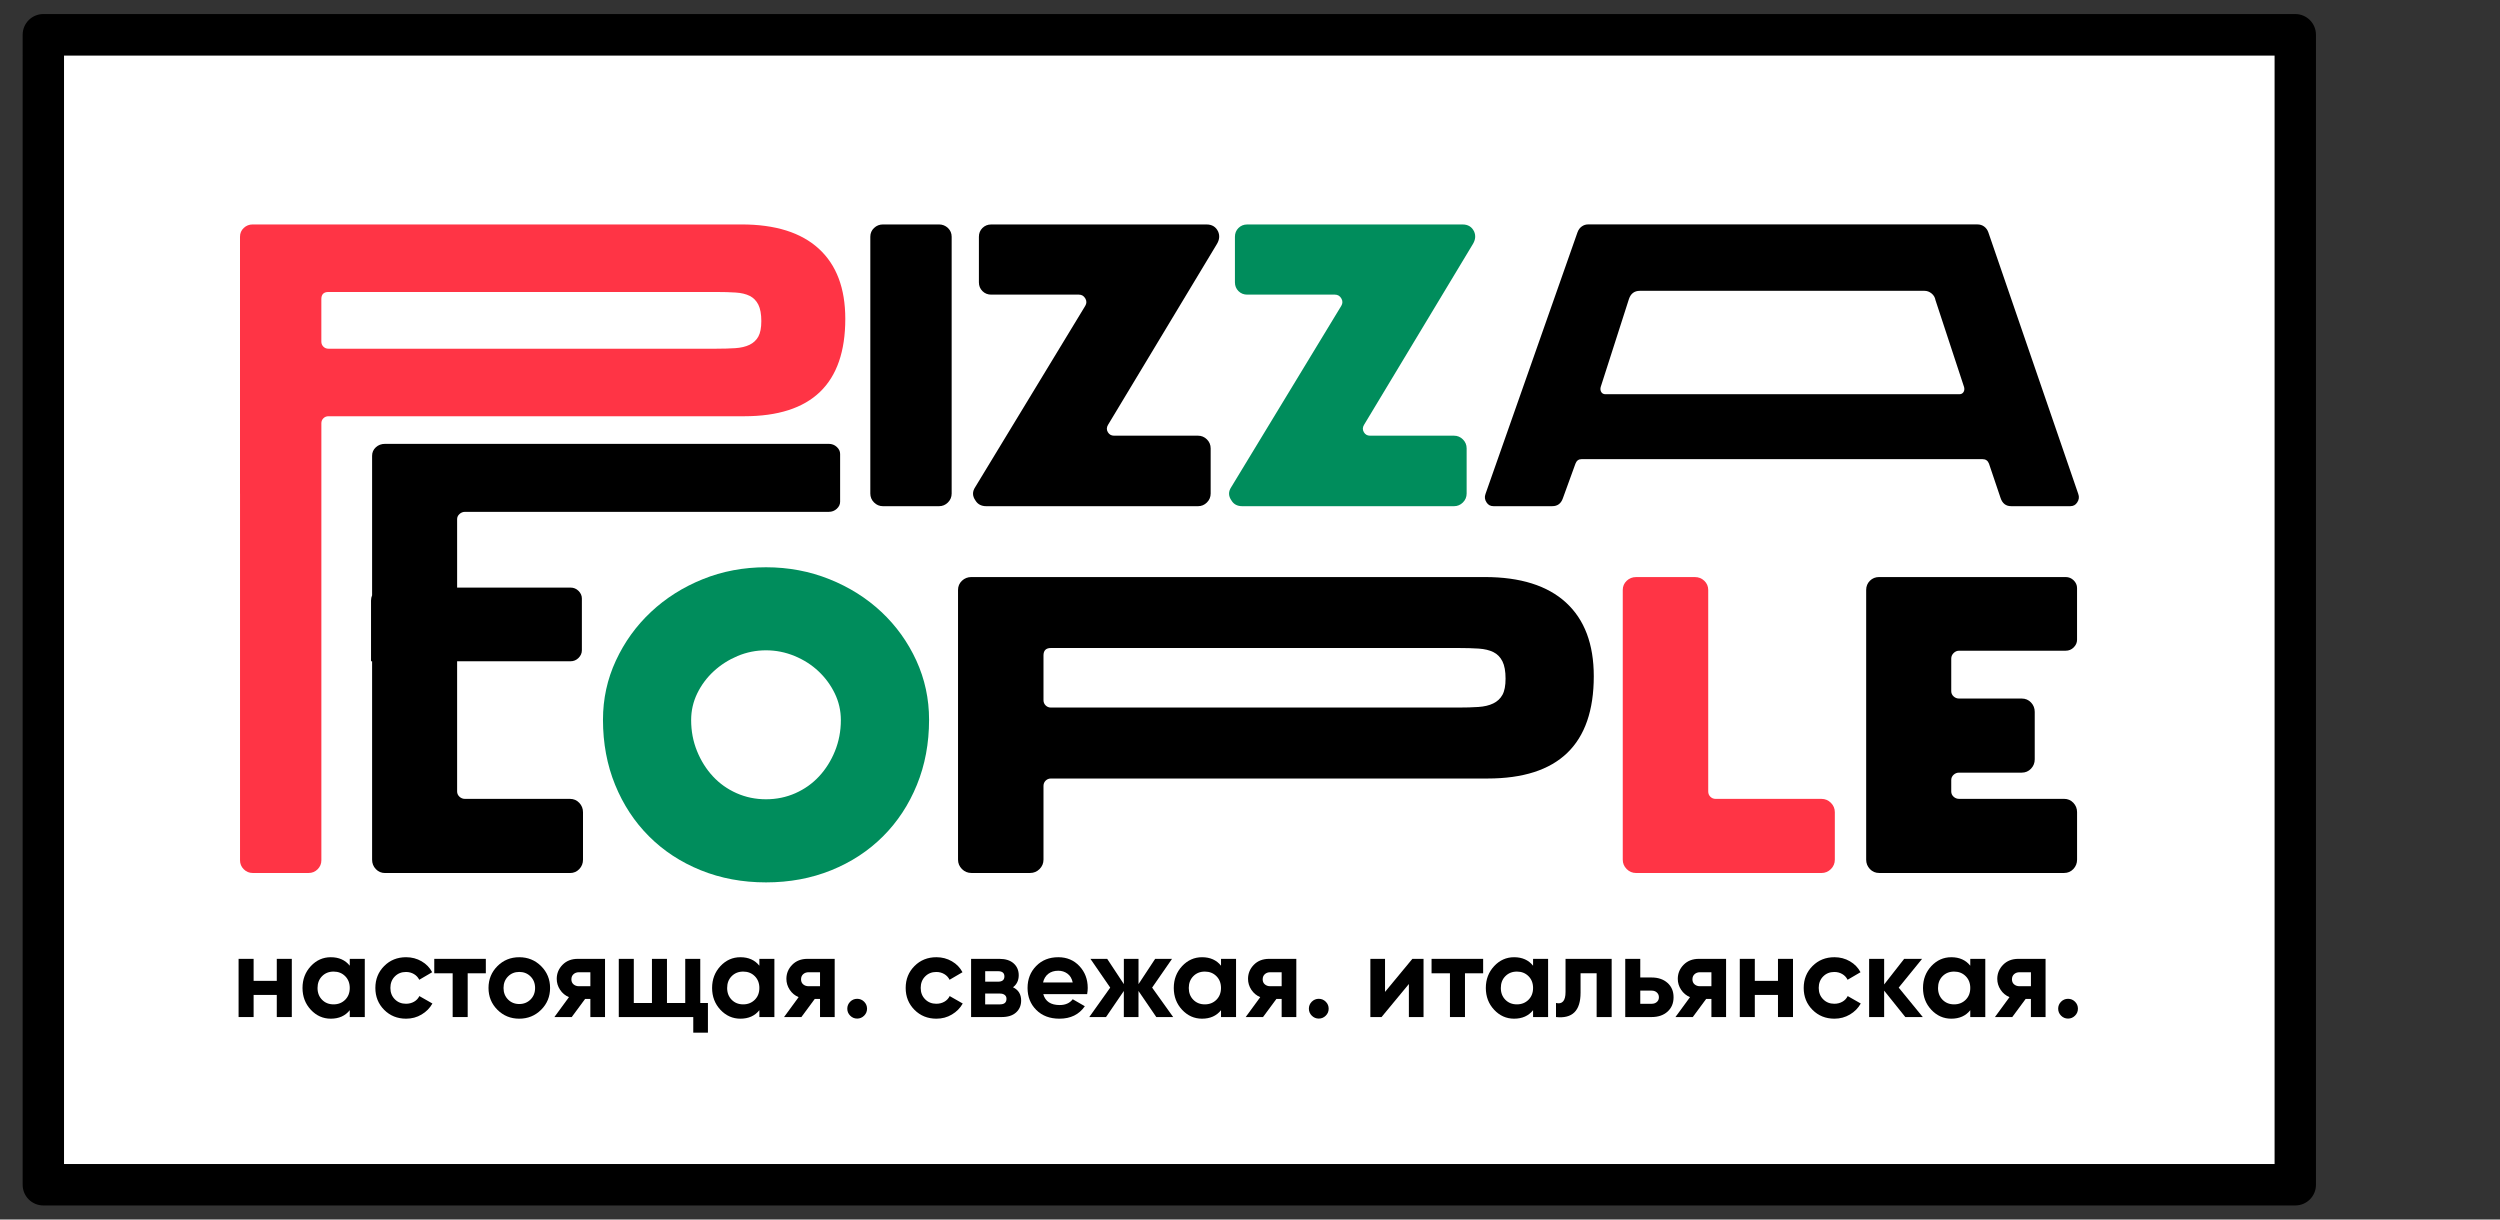
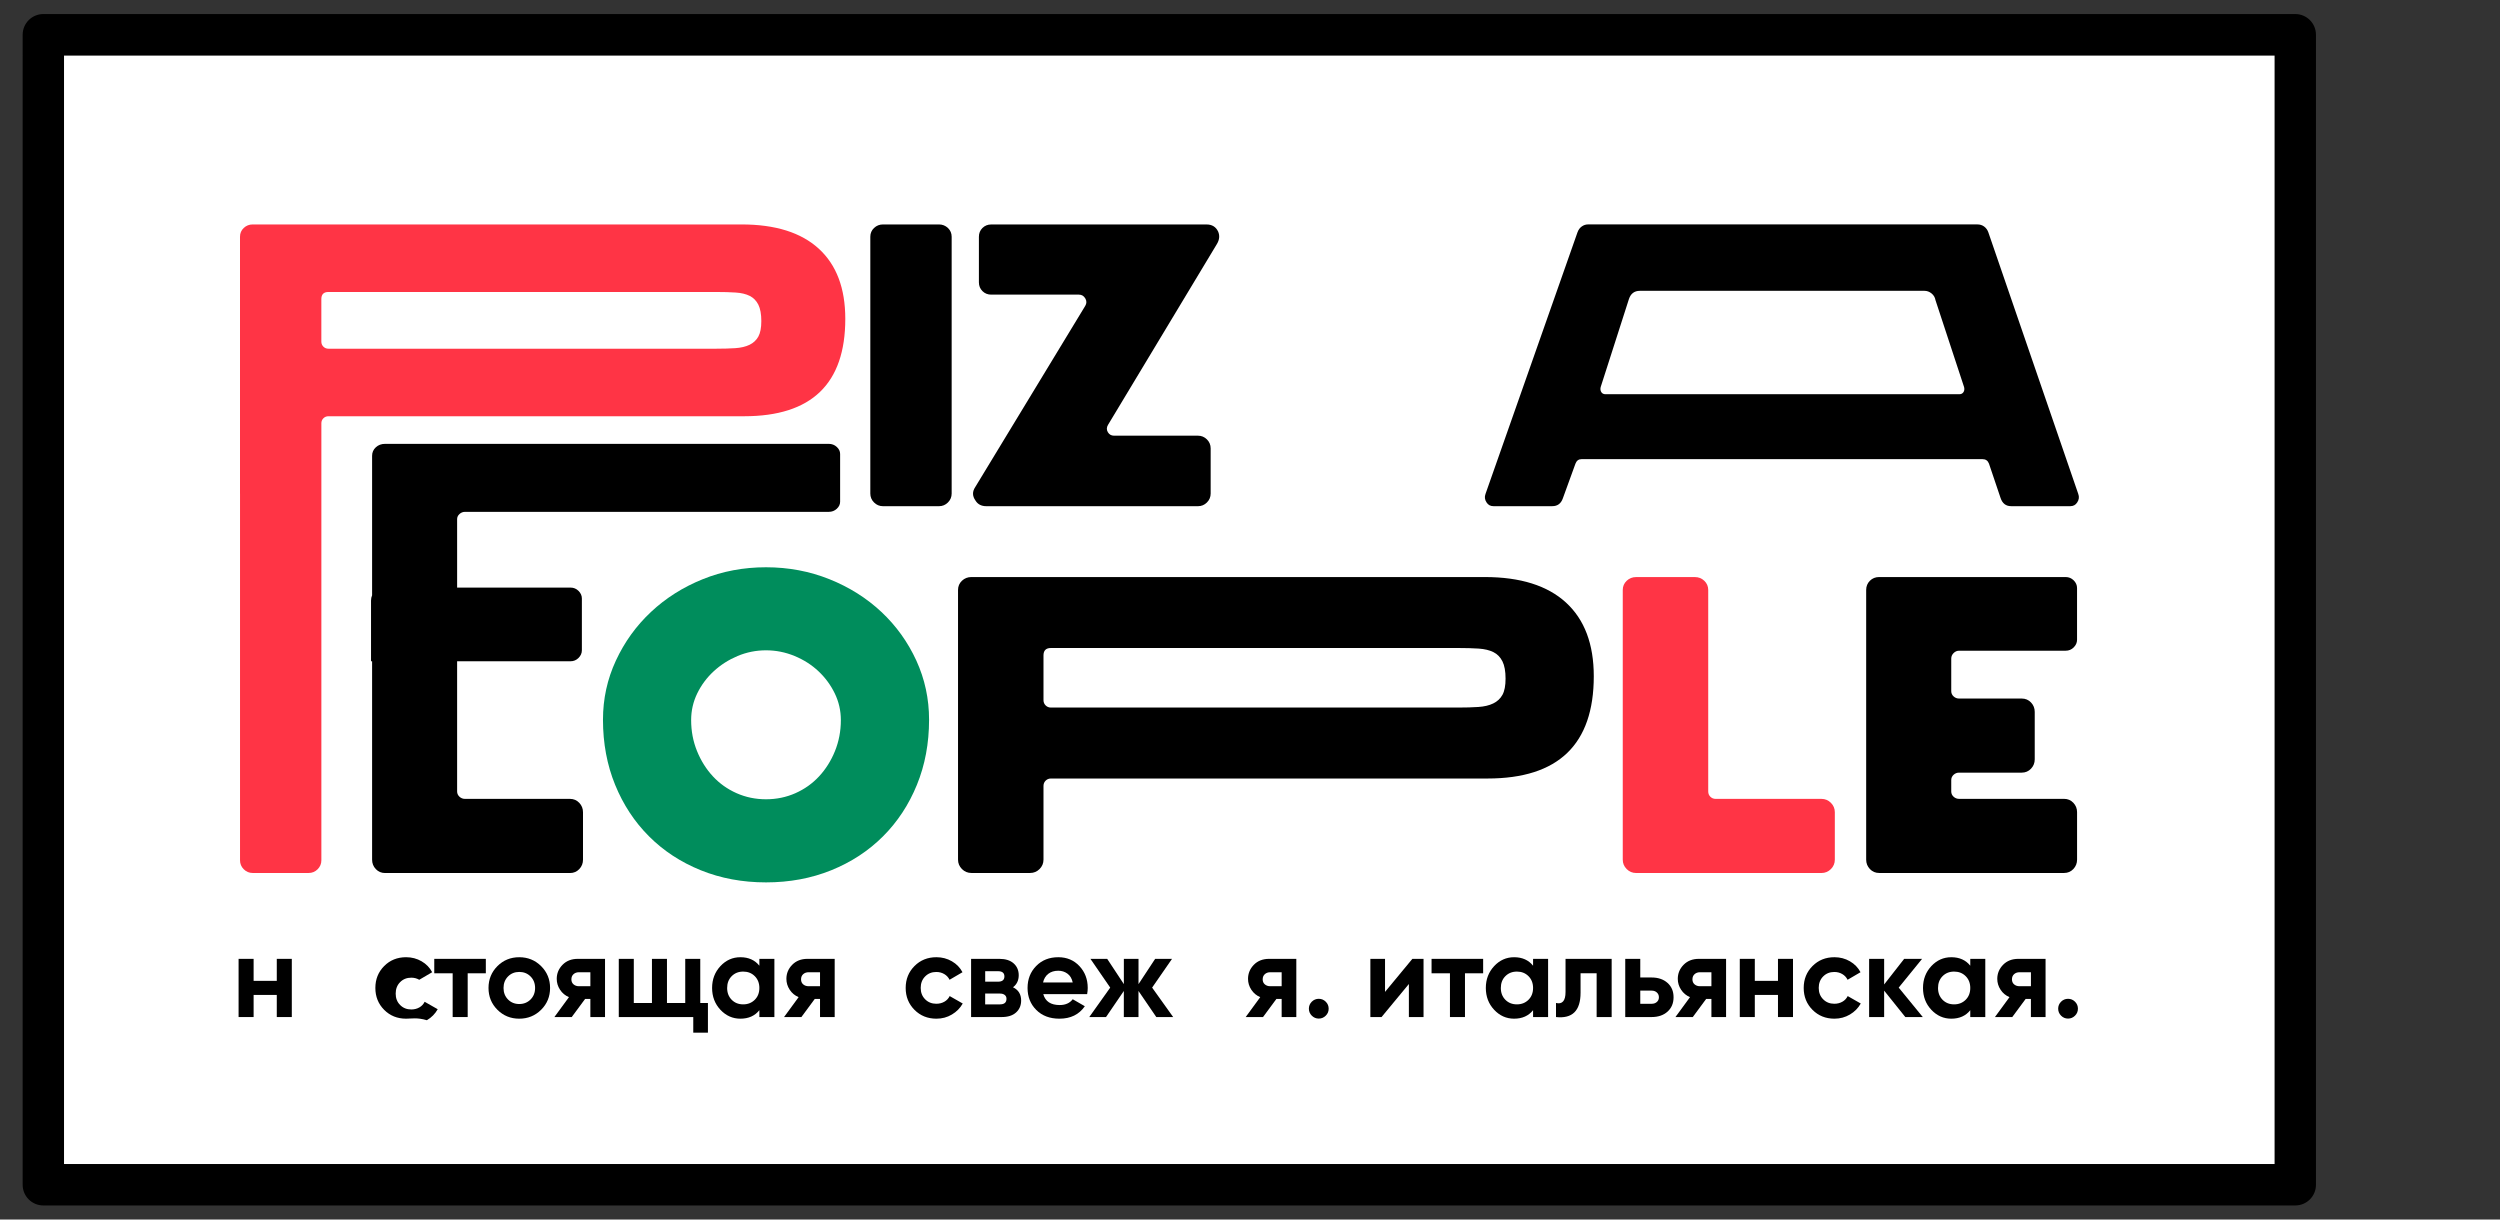
<svg xmlns="http://www.w3.org/2000/svg" version="1.1" id="Слой_1" x="0px" y="0px" width="1025px" height="500px" viewBox="0 0 1025 500" style="enable-background:new 0 0 1025 500;" xml:space="preserve">
  <rect x="0" y="0" width="1025" height="500" fill="#333333" stroke="none" />
  <style type="text/css">

	.st0{fill:#FF3445;}
	.st1{fill:#FFFFFF;}
	.st2{fill:#008D5C;}

</style>
  <rect x="20.02" y="22.72" class="st1" width="917.03" height="454.56" />
  <path class="st0" d="M346.57,130.73c0-12.55-3.62-22.13-10.86-28.76c-7.25-6.63-17.8-9.95-31.67-9.95H103.6  c-1.43,0-2.65,0.49-3.67,1.45c-1.02,0.97-1.53,2.17-1.53,3.6v105.27c0,0.03,0.01,0.05,0.01,0.08v45.04v34.26v71  c0,1.43,0.51,2.65,1.53,3.67c1.02,1.02,2.24,1.53,3.67,1.53h22.95c1.43,0,2.65-0.51,3.67-1.53c1.02-1.02,1.53-2.24,1.53-3.67v-28.76  v-33.51v-8.73V273v-20.05V242.4v-22.96V202v-28.52c0.02-0.77,0.28-1.44,0.83-1.98c0.56-0.56,1.25-0.84,2.07-0.84h170.45  C332.75,170.66,346.57,157.35,346.57,130.73z M293.63,142.97H134.66c-0.82,0-1.51-0.28-2.07-0.84c-0.56-0.56-0.84-1.25-0.84-2.07  v-17.44c0-1.94,0.97-2.91,2.91-2.91h158.97c3.06,0,5.74,0.08,8.03,0.23c2.3,0.15,4.21,0.61,5.74,1.38c1.53,0.77,2.7,1.97,3.52,3.59  c0.81,1.64,1.22,3.88,1.22,6.73c0,2.76-0.41,4.88-1.22,6.35c-0.82,1.48-2.02,2.6-3.6,3.37c-1.58,0.76-3.52,1.22-5.81,1.38  C299.22,142.89,296.59,142.97,293.63,142.97z" />
  <path d="M384.98,92.02h-22.95c-1.43,0-2.65,0.49-3.67,1.45c-1.02,0.97-1.53,2.17-1.53,3.6v105.27c0,1.43,0.51,2.66,1.53,3.67  c1.02,1.02,2.24,1.53,3.67,1.53h22.95c1.43,0,2.65-0.51,3.67-1.53c1.02-1.02,1.53-2.24,1.53-3.67V97.07c0-1.42-0.51-2.62-1.53-3.6  C387.63,92.51,386.4,92.02,384.98,92.02z" />
  <path d="M404.41,207.54h86.76c1.43,0,2.65-0.51,3.67-1.53c1.02-1.02,1.53-2.24,1.53-3.67v-18.51c0-1.43-0.51-2.65-1.53-3.67  c-1.02-1.02-2.25-1.53-3.67-1.53h-34.43c-1.12,0-1.96-0.49-2.53-1.45c-0.56-0.97-0.53-1.97,0.08-2.99l44.68-74.21  c1.02-1.73,1.17-3.41,0.46-5.05c-0.92-1.93-2.5-2.9-4.74-2.9H406.4c-1.43,0-2.63,0.49-3.6,1.45c-0.97,0.97-1.45,2.17-1.45,3.6v18.67  c0,1.43,0.48,2.63,1.45,3.6c0.97,0.97,2.17,1.45,3.6,1.45h35.96c1.12,0,1.99,0.51,2.6,1.53c0.61,1.02,0.61,2.04,0,3.06l-45.14,74.36  c-1.22,1.84-1.17,3.67,0.15,5.51C400.89,206.77,402.37,207.54,404.41,207.54z" />
-   <path class="st2" d="M509.37,207.54h86.75c1.43,0,2.65-0.51,3.67-1.53c1.02-1.02,1.53-2.24,1.53-3.67v-18.51  c0-1.43-0.51-2.65-1.53-3.67c-1.02-1.02-2.25-1.53-3.67-1.53h-34.43c-1.12,0-1.96-0.49-2.52-1.45c-0.56-0.97-0.54-1.97,0.08-2.99  l44.68-74.21c1.01-1.73,1.17-3.41,0.46-5.05c-0.92-1.93-2.5-2.9-4.74-2.9h-88.28c-1.43,0-2.63,0.49-3.6,1.45  c-0.97,0.97-1.45,2.17-1.45,3.6v18.67c0,1.43,0.48,2.63,1.45,3.6c0.97,0.97,2.17,1.45,3.6,1.45h35.96c1.12,0,1.99,0.51,2.6,1.53  c0.61,1.02,0.61,2.04,0,3.06l-45.14,74.36c-1.22,1.84-1.17,3.67,0.15,5.51C505.85,206.77,507.32,207.54,509.37,207.54z" />
  <path class="st2" d="M361.38,250.9c-6.06-5.68-13.15-10.15-21.29-13.42c-8.14-3.26-16.82-4.9-26.03-4.9  c-9.22,0-17.87,1.63-25.95,4.9c-8.09,3.27-15.16,7.74-21.21,13.42c-6.06,5.68-10.85,12.32-14.38,19.93  c-3.54,7.61-5.3,15.7-5.3,24.27c0,9.64,1.66,18.53,4.98,26.67c3.32,8.14,7.95,15.19,13.9,21.13c5.94,5.95,13.01,10.58,21.21,13.9  s17.11,4.98,26.76,4.98c9.64,0,18.56-1.66,26.76-4.98s15.26-7.95,21.21-13.9c5.95-5.94,10.58-12.99,13.9-21.13  c3.32-8.14,4.98-17.03,4.98-26.67c0-8.57-1.74-16.66-5.22-24.27C372.2,263.22,367.43,256.57,361.38,250.9z M342.34,307.94  c-1.61,3.96-3.78,7.42-6.51,10.36c-2.73,2.95-5.98,5.25-9.72,6.91c-3.75,1.66-7.77,2.49-12.05,2.49c-4.29,0-8.3-0.83-12.05-2.49  c-3.75-1.66-6.99-3.96-9.72-6.91c-2.73-2.94-4.9-6.4-6.51-10.36c-1.61-3.96-2.41-8.2-2.41-12.7c0-3.86,0.83-7.5,2.49-10.93  c1.66-3.42,3.91-6.45,6.75-9.08c2.84-2.62,6.11-4.71,9.8-6.27c3.7-1.55,7.58-2.33,11.65-2.33c4.07,0,7.98,0.78,11.73,2.33  c3.75,1.56,7.02,3.64,9.8,6.27c2.79,2.63,5.01,5.66,6.67,9.08c1.66,3.43,2.49,7.07,2.49,10.93  C344.75,299.75,343.94,303.98,342.34,307.94z" />
  <path d="M608.77,236.59H398.26c-1.5,0-2.79,0.51-3.86,1.52c-1.07,1.02-1.61,2.28-1.61,3.78v110.56c0,1.5,0.54,2.78,1.61,3.86  c1.07,1.07,2.36,1.61,3.86,1.61h24.1c1.5,0,2.79-0.54,3.86-1.61c1.07-1.07,1.61-2.35,1.61-3.86v-30.21c0-0.86,0.29-1.58,0.88-2.17  c0.59-0.58,1.31-0.88,2.17-0.88H609.9c29.03,0,43.55-13.98,43.55-41.94c0-13.18-3.8-23.24-11.41-30.21  C634.43,240.08,623.34,236.59,608.77,236.59z M616.01,284.88c-0.86,1.55-2.12,2.73-3.78,3.53c-1.66,0.81-3.7,1.29-6.11,1.45  c-2.41,0.16-5.17,0.24-8.28,0.24H430.88c-0.86,0-1.58-0.3-2.17-0.88c-0.59-0.59-0.88-1.31-0.88-2.17v-18.32  c0-2.04,1.02-3.05,3.05-3.05h166.96c3.21,0,6.03,0.08,8.44,0.24c2.41,0.17,4.42,0.65,6.02,1.45c1.61,0.8,2.84,2.06,3.7,3.78  c0.86,1.72,1.28,4.08,1.28,7.07C617.29,281.1,616.86,283.33,616.01,284.88z" />
  <path class="st0" d="M746.81,327.54h-43.39c-0.86,0-1.58-0.29-2.17-0.88c-0.59-0.58-0.88-1.31-0.88-2.16v-82.6  c0-1.5-0.54-2.76-1.61-3.78c-1.07-1.02-2.36-1.52-3.86-1.52H670.8c-1.5,0-2.79,0.51-3.86,1.52c-1.07,1.02-1.61,2.28-1.61,3.78  v110.56c0,1.5,0.53,2.78,1.61,3.86c1.07,1.07,2.36,1.61,3.86,1.61h76.01c1.5,0,2.79-0.54,3.86-1.61c1.07-1.07,1.61-2.35,1.61-3.86  v-19.45c0-1.5-0.54-2.78-1.61-3.86C749.6,328.09,748.31,327.54,746.81,327.54z" />
  <path d="M846.93,236.59h-76.49c-1.5,0-2.76,0.51-3.78,1.52c-1.02,1.02-1.53,2.28-1.53,3.78v110.56c0,1.5,0.51,2.78,1.53,3.86  c1.02,1.07,2.28,1.61,3.78,1.61h75.85c1.5,0,2.76-0.54,3.78-1.61c1.01-1.07,1.53-2.35,1.53-3.86v-19.45c0-1.5-0.51-2.78-1.53-3.86  c-1.02-1.07-2.28-1.61-3.78-1.61h-43.07c-0.86,0-1.61-0.29-2.25-0.88c-0.64-0.58-0.96-1.31-0.96-2.16v-4.66  c0-0.86,0.32-1.58,0.96-2.17c0.64-0.59,1.39-0.88,2.25-0.88h25.71c1.5,0,2.76-0.54,3.78-1.61c1.02-1.07,1.53-2.36,1.53-3.85v-19.45  c0-1.5-0.51-2.79-1.53-3.86c-1.02-1.07-2.28-1.61-3.78-1.61h-25.71c-0.86,0-1.61-0.29-2.25-0.88c-0.64-0.58-0.96-1.31-0.96-2.17  v-13.34c0-0.86,0.32-1.61,0.96-2.25c0.64-0.64,1.39-0.97,2.25-0.97h43.71c1.29,0,2.38-0.45,3.29-1.36c0.91-0.91,1.37-1.96,1.37-3.13  v-21.21c0-1.18-0.46-2.23-1.37-3.14C849.31,237.05,848.21,236.59,846.93,236.59z" />
  <path d="M233.71,327.54h-43.07c-0.86,0-1.61-0.29-2.25-0.88c-0.64-0.59-0.97-1.31-0.97-2.17v-0.11v-4.55v-25.84v-10.63v-12.24h2.78  h19.74h23.97c1.29,0,2.38-0.46,3.29-1.37c0.91-0.91,1.37-1.96,1.37-3.14V245.4c0-1.18-0.46-2.22-1.37-3.13  c-0.91-0.91-2.01-1.36-3.29-1.36h-46.49v-4.31v-11.44V214.5v-1.67c0-0.79,0.32-1.48,0.97-2.08c0.64-0.59,1.39-0.89,2.25-0.89h18.59  h25.12h12.96H258h9.06h23.97h5.05h19.74h23.97c1.29,0,2.38-0.42,3.29-1.26c0.91-0.84,1.37-1.8,1.37-2.89v-19.58  c0-1.09-0.46-2.05-1.37-2.89c-0.91-0.84-2.01-1.26-3.29-1.26h-48.76H263.3h-28.94h-19.82h-56.67c-1.5,0-2.76,0.47-3.78,1.41  c-1.02,0.94-1.53,2.1-1.53,3.49v55.02v2.16c-0.28,0.65-0.44,1.37-0.44,2.16v24.91h0.44v17.83v63.51c0,1.5,0.51,2.79,1.53,3.86  c1.02,1.07,2.28,1.61,3.78,1.61h75.85c1.5,0,2.76-0.54,3.78-1.61c1.02-1.07,1.53-2.36,1.53-3.86v-19.45c0-1.5-0.51-2.79-1.53-3.86  C236.47,328.08,235.21,327.54,233.71,327.54z" />
  <path d="M852.08,202.49L815.21,95.23c-0.37-1.02-0.96-1.81-1.75-2.38c-0.79-0.56-1.7-0.84-2.72-0.84H651.11  c-0.93,0-1.79,0.28-2.58,0.84c-0.79,0.56-1.38,1.35-1.75,2.38l-37.71,107.25c-0.47,1.22-0.33,2.4,0.42,3.52  c0.65,1.02,1.58,1.53,2.79,1.53h24.16c2.14,0,3.58-1.07,4.33-3.21l5.17-14.23c0.47-1.23,1.3-1.84,2.51-1.84h164.38  c1.3,0,2.18,0.61,2.65,1.84l4.75,14.07c0.75,2.25,2.19,3.37,4.33,3.37h24.3c1.21,0,2.14-0.51,2.79-1.53  C852.4,204.89,852.54,203.71,852.08,202.49z M805.01,160.79c-0.37,0.56-0.93,0.84-1.68,0.84h-145.1c-0.75,0-1.31-0.28-1.68-0.84  c-0.37-0.56-0.47-1.25-0.28-2.07l11.59-36.11c0.75-2.24,2.24-3.37,4.47-3.37h116.75c1.02,0,1.98,0.36,2.86,1.07  c0.88,0.72,1.42,1.63,1.61,2.76l11.73,35.65C805.48,159.54,805.39,160.24,805.01,160.79z" />
  <path d="M941.06,494.24H17.77c-4.69,0-8.48-3.8-8.48-8.48V14.24c0-4.68,3.8-8.48,8.48-8.48h923.29c4.69,0,8.48,3.8,8.48,8.48v471.52  C949.55,490.44,945.75,494.24,941.06,494.24z M26.25,477.28h906.33V22.72H26.25V477.28z" />
  <g>
    <g>
      <path d="M113.48,393.13h6.16v23.86h-6.16v-9.07h-9.5v9.07h-6.16v-23.86h6.16v9.02h9.5V393.13z" />
-       <path d="M143.4,393.13h6.16v23.86h-6.16v-2.81c-1.84,2.32-4.44,3.48-7.78,3.48c-3.18,0-5.91-1.22-8.18-3.65    c-2.27-2.43-3.41-5.42-3.41-8.95s1.14-6.51,3.41-8.95c2.27-2.43,5-3.65,8.18-3.65c3.34,0,5.93,1.16,7.78,3.48V393.13z     M132.05,409.91c1.24,1.26,2.81,1.88,4.72,1.88c1.91,0,3.49-0.63,4.75-1.88c1.26-1.26,1.88-2.87,1.88-4.84s-0.63-3.59-1.88-4.84    c-1.26-1.26-2.84-1.88-4.75-1.88c-1.91,0-3.48,0.63-4.72,1.88c-1.24,1.26-1.86,2.87-1.86,4.84S130.81,408.65,132.05,409.91z" />
-       <path d="M166.5,417.66c-3.6,0-6.59-1.21-9-3.63c-2.4-2.42-3.6-5.41-3.6-8.97s1.2-6.55,3.6-8.97c2.4-2.42,5.4-3.63,9-3.63    c2.32,0,4.44,0.56,6.35,1.67c1.91,1.11,3.36,2.61,4.34,4.48l-5.3,3.1c-0.48-0.99-1.2-1.77-2.17-2.34    c-0.97-0.57-2.06-0.86-3.27-0.86c-1.85,0-3.37,0.61-4.58,1.84c-1.21,1.22-1.81,2.79-1.81,4.7c0,1.88,0.6,3.43,1.81,4.65    c1.21,1.23,2.74,1.84,4.58,1.84c1.24,0,2.35-0.28,3.32-0.84c0.97-0.55,1.69-1.33,2.17-2.31l5.35,3.05    c-1.05,1.88-2.53,3.38-4.44,4.51C170.94,417.1,168.82,417.66,166.5,417.66z" />
+       <path d="M166.5,417.66c-3.6,0-6.59-1.21-9-3.63c-2.4-2.42-3.6-5.41-3.6-8.97s1.2-6.55,3.6-8.97c2.4-2.42,5.4-3.63,9-3.63    c2.32,0,4.44,0.56,6.35,1.67c1.91,1.11,3.36,2.61,4.34,4.48l-5.3,3.1c-0.97-0.57-2.06-0.86-3.27-0.86c-1.85,0-3.37,0.61-4.58,1.84c-1.21,1.22-1.81,2.79-1.81,4.7c0,1.88,0.6,3.43,1.81,4.65    c1.21,1.23,2.74,1.84,4.58,1.84c1.24,0,2.35-0.28,3.32-0.84c0.97-0.55,1.69-1.33,2.17-2.31l5.35,3.05    c-1.05,1.88-2.53,3.38-4.44,4.51C170.94,417.1,168.82,417.66,166.5,417.66z" />
      <path d="M199.19,393.13v5.92h-7.44v17.94h-6.16v-17.94h-7.54v-5.92H199.19z" />
      <path d="M221.86,414.01c-2.45,2.43-5.44,3.65-8.97,3.65c-3.53,0-6.51-1.22-8.95-3.65c-2.43-2.43-3.65-5.42-3.65-8.95    s1.22-6.51,3.65-8.95c2.43-2.43,5.42-3.65,8.95-3.65c3.53,0,6.52,1.22,8.97,3.65c2.45,2.44,3.67,5.42,3.67,8.95    S224.31,411.58,221.86,414.01z M208.29,409.79c1.22,1.24,2.76,1.86,4.61,1.86c1.84,0,3.39-0.62,4.63-1.86    c1.24-1.24,1.86-2.82,1.86-4.72s-0.62-3.48-1.86-4.72c-1.24-1.24-2.78-1.86-4.63-1.86c-1.85,0-3.38,0.62-4.61,1.86    c-1.23,1.24-1.84,2.82-1.84,4.72S207.06,408.55,208.29,409.79z" />
      <path d="M248.06,393.13v23.86h-6.01v-7.44h-2.15l-5.49,7.44h-7.11l5.97-8.16c-1.53-0.64-2.74-1.65-3.65-3.03    c-0.91-1.38-1.36-2.87-1.36-4.46c0-2.23,0.79-4.15,2.39-5.78c1.59-1.62,3.67-2.43,6.25-2.43H248.06z M237.37,398.62    c-0.89,0-1.63,0.26-2.22,0.79c-0.59,0.53-0.88,1.23-0.88,2.13c0,0.86,0.29,1.54,0.88,2.05c0.59,0.51,1.33,0.76,2.22,0.76h4.68    v-5.73H237.37z" />
      <path d="M287.1,411.22h3.15v12.17h-6.01v-6.4h-30.54v-23.86h6.16v18.09h7.44v-18.09h6.16v18.09h7.49v-18.09h6.16V411.22z" />
      <path d="M311.34,393.13h6.16v23.86h-6.16v-2.81c-1.84,2.32-4.44,3.48-7.78,3.48c-3.18,0-5.91-1.22-8.19-3.65    c-2.27-2.43-3.41-5.42-3.41-8.95s1.14-6.51,3.41-8.95c2.27-2.43,5-3.65,8.19-3.65c3.34,0,5.93,1.16,7.78,3.48V393.13z     M299.99,409.91c1.24,1.26,2.82,1.88,4.72,1.88c1.91,0,3.49-0.63,4.75-1.88c1.26-1.26,1.88-2.87,1.88-4.84s-0.63-3.59-1.88-4.84    c-1.26-1.26-2.84-1.88-4.75-1.88c-1.91,0-3.48,0.63-4.72,1.88s-1.86,2.87-1.86,4.84S298.75,408.65,299.99,409.91z" />
      <path d="M342.22,393.13v23.86h-6.01v-7.44h-2.15l-5.49,7.44h-7.11l5.97-8.16c-1.53-0.64-2.74-1.65-3.65-3.03    c-0.91-1.38-1.36-2.87-1.36-4.46c0-2.23,0.79-4.15,2.39-5.78c1.59-1.62,3.67-2.43,6.25-2.43H342.22z M331.53,398.62    c-0.89,0-1.63,0.26-2.22,0.79c-0.59,0.53-0.88,1.23-0.88,2.13c0,0.86,0.29,1.54,0.88,2.05c0.59,0.51,1.33,0.76,2.22,0.76h4.68    v-5.73H331.53z" />
-       <path d="M354.3,416.42c-0.8,0.79-1.75,1.2-2.86,1.2c-1.11,0-2.07-0.4-2.86-1.2c-0.8-0.79-1.19-1.75-1.19-2.86    c0-1.11,0.4-2.07,1.19-2.86c0.79-0.79,1.75-1.19,2.86-1.19c1.11,0,2.07,0.4,2.86,1.19c0.79,0.8,1.19,1.75,1.19,2.86    C355.49,414.67,355.09,415.63,354.3,416.42z" />
      <path d="M383.93,417.66c-3.6,0-6.59-1.21-9-3.63c-2.4-2.42-3.6-5.41-3.6-8.97s1.2-6.55,3.6-8.97c2.4-2.42,5.4-3.63,9-3.63    c2.32,0,4.44,0.56,6.35,1.67c1.91,1.11,3.36,2.61,4.34,4.48l-5.3,3.1c-0.48-0.99-1.2-1.77-2.17-2.34    c-0.97-0.57-2.06-0.86-3.27-0.86c-1.85,0-3.37,0.61-4.58,1.84c-1.21,1.22-1.81,2.79-1.81,4.7c0,1.88,0.6,3.43,1.81,4.65    c1.21,1.23,2.74,1.84,4.58,1.84c1.24,0,2.35-0.28,3.32-0.84c0.97-0.55,1.69-1.33,2.17-2.31l5.35,3.05    c-1.05,1.88-2.53,3.38-4.44,4.51C388.37,417.1,386.25,417.66,383.93,417.66z" />
      <path d="M415.33,404.78c2.23,1.08,3.34,2.89,3.34,5.44c0,2-0.69,3.63-2.08,4.89c-1.38,1.26-3.35,1.88-5.89,1.88h-12.55v-23.86    h11.6c2.51,0,4.46,0.62,5.85,1.86c1.38,1.24,2.08,2.87,2.08,4.87C417.67,401.96,416.89,403.6,415.33,404.78z M409.18,398.19h-5.25    v4.3h5.25c1.75,0,2.63-0.72,2.63-2.15S410.93,398.19,409.18,398.19z M409.99,411.79c1.78,0,2.67-0.76,2.67-2.29    c0-0.67-0.24-1.19-0.72-1.57c-0.48-0.38-1.13-0.57-1.96-0.57h-6.06v4.44H409.99z" />
      <path d="M427.74,407.59c0.83,2.99,3.07,4.48,6.73,4.48c2.35,0,4.14-0.79,5.35-2.38l4.96,2.86c-2.36,3.41-5.82,5.11-10.4,5.11    c-3.95,0-7.11-1.19-9.5-3.58s-3.58-5.39-3.58-9.02c0-3.6,1.18-6.59,3.53-9c2.35-2.4,5.38-3.6,9.07-3.6c3.5,0,6.39,1.21,8.66,3.63    c2.27,2.42,3.41,5.41,3.41,8.97c0,0.79-0.08,1.64-0.24,2.53H427.74z M427.65,402.82h12.17c-0.35-1.63-1.07-2.83-2.17-3.63    c-1.1-0.8-2.35-1.19-3.75-1.19c-1.65,0-3.02,0.42-4.1,1.26C428.71,400.11,428,401.29,427.65,402.82z" />
      <path d="M481,416.99h-6.92l-7.3-10.69v10.69h-6.01V406.3l-7.3,10.69h-6.87l8.59-12.07l-8.11-11.79h6.87l6.83,10.36v-10.36h6.01    v10.36l6.82-10.36h6.92l-8.16,11.79L481,416.99z" />
-       <path d="M500.62,393.13h6.16v23.86h-6.16v-2.81c-1.85,2.32-4.44,3.48-7.78,3.48c-3.18,0-5.91-1.22-8.18-3.65    c-2.27-2.43-3.41-5.42-3.41-8.95s1.14-6.51,3.41-8.95c2.28-2.43,5-3.65,8.18-3.65c3.34,0,5.93,1.16,7.78,3.48V393.13z     M489.26,409.91c1.24,1.26,2.82,1.88,4.72,1.88c1.91,0,3.49-0.63,4.75-1.88c1.25-1.26,1.88-2.87,1.88-4.84s-0.63-3.59-1.88-4.84    c-1.26-1.26-2.84-1.88-4.75-1.88c-1.91,0-3.48,0.63-4.72,1.88c-1.24,1.26-1.86,2.87-1.86,4.84S488.01,408.65,489.26,409.91z" />
      <path d="M531.49,393.13v23.86h-6.01v-7.44h-2.15l-5.49,7.44h-7.11l5.97-8.16c-1.53-0.64-2.74-1.65-3.65-3.03    c-0.91-1.38-1.36-2.87-1.36-4.46c0-2.23,0.8-4.15,2.39-5.78c1.59-1.62,3.67-2.43,6.25-2.43H531.49z M520.8,398.62    c-0.89,0-1.63,0.26-2.22,0.79c-0.59,0.53-0.88,1.23-0.88,2.13c0,0.86,0.29,1.54,0.88,2.05c0.59,0.51,1.33,0.76,2.22,0.76h4.68    v-5.73H520.8z" />
      <path d="M543.56,416.42c-0.79,0.79-1.75,1.2-2.86,1.2c-1.12,0-2.07-0.4-2.87-1.2s-1.19-1.75-1.19-2.86c0-1.11,0.4-2.07,1.19-2.86    c0.79-0.79,1.75-1.19,2.87-1.19c1.11,0,2.07,0.4,2.86,1.19c0.8,0.8,1.19,1.75,1.19,2.86    C544.76,414.67,544.36,415.63,543.56,416.42z" />
      <path d="M579.07,393.13h4.58v23.86h-6.01v-13.55l-11.21,13.55h-4.58v-23.86h6.01v13.55L579.07,393.13z" />
      <path d="M608.09,393.13v5.92h-7.45v17.94h-6.16v-17.94h-7.54v-5.92H608.09z" />
      <path d="M628.56,393.13h6.16v23.86h-6.16v-2.81c-1.85,2.32-4.44,3.48-7.78,3.48c-3.18,0-5.91-1.22-8.18-3.65    c-2.28-2.43-3.41-5.42-3.41-8.95s1.14-6.51,3.41-8.95c2.27-2.43,5-3.65,8.18-3.65c3.34,0,5.93,1.16,7.78,3.48V393.13z     M617.2,409.91c1.24,1.26,2.82,1.88,4.73,1.88c1.91,0,3.49-0.63,4.75-1.88c1.26-1.26,1.88-2.87,1.88-4.84s-0.63-3.59-1.88-4.84    c-1.26-1.26-2.84-1.88-4.75-1.88c-1.91,0-3.48,0.63-4.73,1.88s-1.86,2.87-1.86,4.84S615.96,408.65,617.2,409.91z" />
      <path d="M660.78,393.13v23.86h-6.16v-17.94h-6.59v7.97c0,7.38-3.36,10.71-10.07,9.97v-5.77c1.27,0.32,2.24,0.1,2.91-0.64    s1-2.04,1-3.89v-13.55H660.78z" />
      <path d="M677.14,400.77c2.7,0,4.88,0.74,6.54,2.22c1.66,1.48,2.48,3.44,2.48,5.89c0,2.45-0.83,4.41-2.48,5.89    c-1.65,1.48-3.83,2.22-6.54,2.22h-10.79v-23.86h6.16v7.64H677.14z M677.19,411.55c0.86,0,1.57-0.25,2.12-0.74    c0.56-0.49,0.84-1.14,0.84-1.93c0-0.8-0.28-1.45-0.84-1.96c-0.56-0.51-1.26-0.76-2.12-0.76h-4.68v5.39H677.19z" />
      <path d="M707.69,393.13v23.86h-6.01v-7.44h-2.15l-5.49,7.44h-7.11l5.97-8.16c-1.53-0.64-2.74-1.65-3.65-3.03    c-0.91-1.38-1.36-2.87-1.36-4.46c0-2.23,0.79-4.15,2.39-5.78c1.59-1.62,3.68-2.43,6.25-2.43H707.69z M697,398.62    c-0.89,0-1.63,0.26-2.22,0.79c-0.59,0.53-0.88,1.23-0.88,2.13c0,0.86,0.29,1.54,0.88,2.05c0.59,0.51,1.33,0.76,2.22,0.76h4.68    v-5.73H697z" />
      <path d="M728.97,393.13h6.16v23.86h-6.16v-9.07h-9.5v9.07h-6.16v-23.86h6.16v9.02h9.5V393.13z" />
      <path d="M752.12,417.66c-3.6,0-6.59-1.21-9-3.63c-2.4-2.42-3.6-5.41-3.6-8.97s1.2-6.55,3.6-8.97s5.4-3.63,9-3.63    c2.32,0,4.44,0.56,6.35,1.67c1.91,1.11,3.36,2.61,4.34,4.48l-5.3,3.1c-0.48-0.99-1.2-1.77-2.17-2.34    c-0.97-0.57-2.06-0.86-3.27-0.86c-1.85,0-3.37,0.61-4.58,1.84c-1.21,1.22-1.81,2.79-1.81,4.7c0,1.88,0.6,3.43,1.81,4.65    c1.21,1.23,2.74,1.84,4.58,1.84c1.24,0,2.35-0.28,3.32-0.84c0.97-0.55,1.69-1.33,2.17-2.31l5.35,3.05    c-1.05,1.88-2.53,3.38-4.44,4.51S754.44,417.66,752.12,417.66z" />
      <path d="M788.34,416.99h-7.16l-8.68-10.83v10.83h-6.16v-23.86h6.16v10.5l8.21-10.5h7.35l-9.59,11.79L788.34,416.99z" />
      <path d="M807.81,393.13h6.16v23.86h-6.16v-2.81c-1.84,2.32-4.44,3.48-7.78,3.48c-3.18,0-5.91-1.22-8.19-3.65    c-2.28-2.43-3.41-5.42-3.41-8.95s1.14-6.51,3.41-8.95c2.27-2.43,5-3.65,8.19-3.65c3.34,0,5.93,1.16,7.78,3.48V393.13z     M796.45,409.91c1.24,1.26,2.82,1.88,4.73,1.88s3.49-0.63,4.75-1.88c1.26-1.26,1.88-2.87,1.88-4.84s-0.63-3.59-1.88-4.84    c-1.26-1.26-2.84-1.88-4.75-1.88s-3.49,0.63-4.73,1.88s-1.86,2.87-1.86,4.84S795.21,408.65,796.45,409.91z" />
      <path d="M838.68,393.13v23.86h-6.01v-7.44h-2.15l-5.49,7.44h-7.11l5.97-8.16c-1.53-0.64-2.75-1.65-3.65-3.03    c-0.91-1.38-1.36-2.87-1.36-4.46c0-2.23,0.8-4.15,2.39-5.78c1.59-1.62,3.67-2.43,6.25-2.43H838.68z M828,398.62    c-0.89,0-1.63,0.26-2.22,0.79c-0.59,0.53-0.88,1.23-0.88,2.13c0,0.86,0.29,1.54,0.88,2.05c0.59,0.51,1.33,0.76,2.22,0.76h4.68    v-5.73H828z" />
      <path d="M850.76,416.42c-0.79,0.79-1.75,1.2-2.86,1.2c-1.11,0-2.07-0.4-2.86-1.2s-1.19-1.75-1.19-2.86c0-1.11,0.4-2.07,1.19-2.86    c0.79-0.79,1.75-1.19,2.86-1.19c1.11,0,2.07,0.4,2.86,1.19c0.8,0.8,1.19,1.75,1.19,2.86    C851.95,414.67,851.56,415.63,850.76,416.42z" />
    </g>
  </g>
</svg>